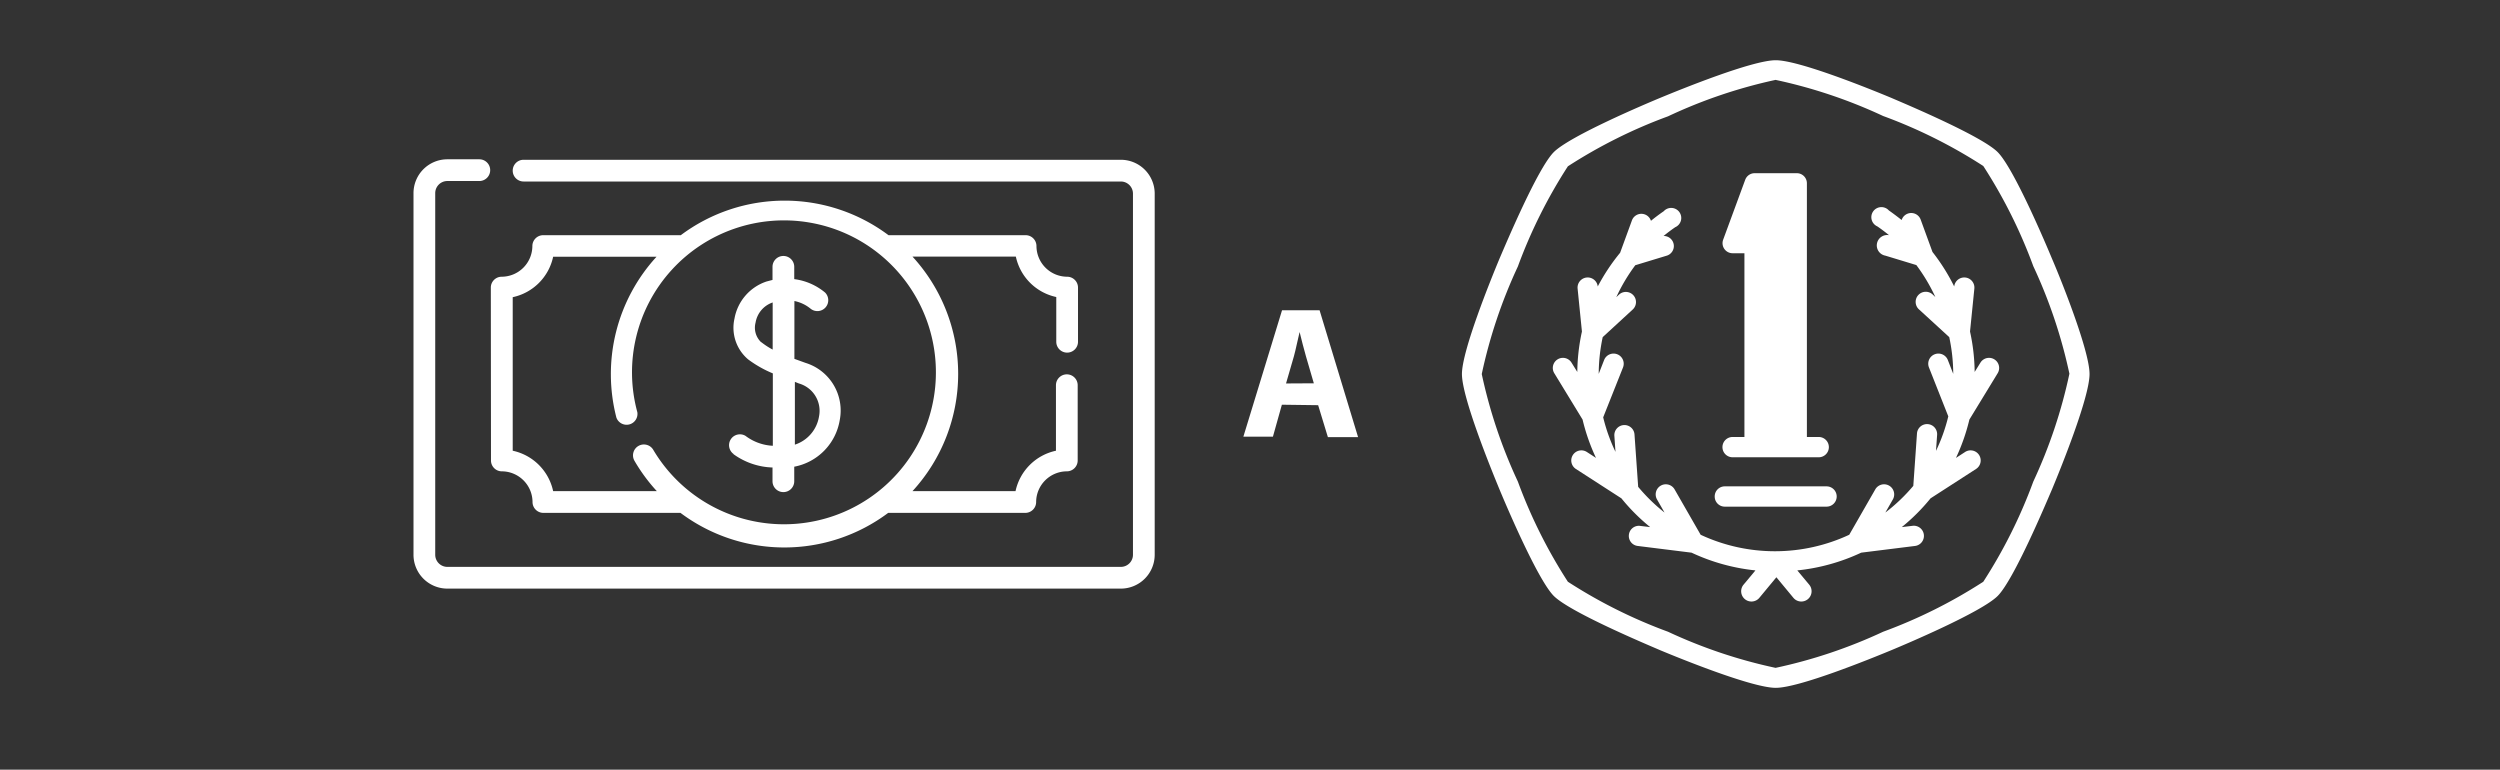
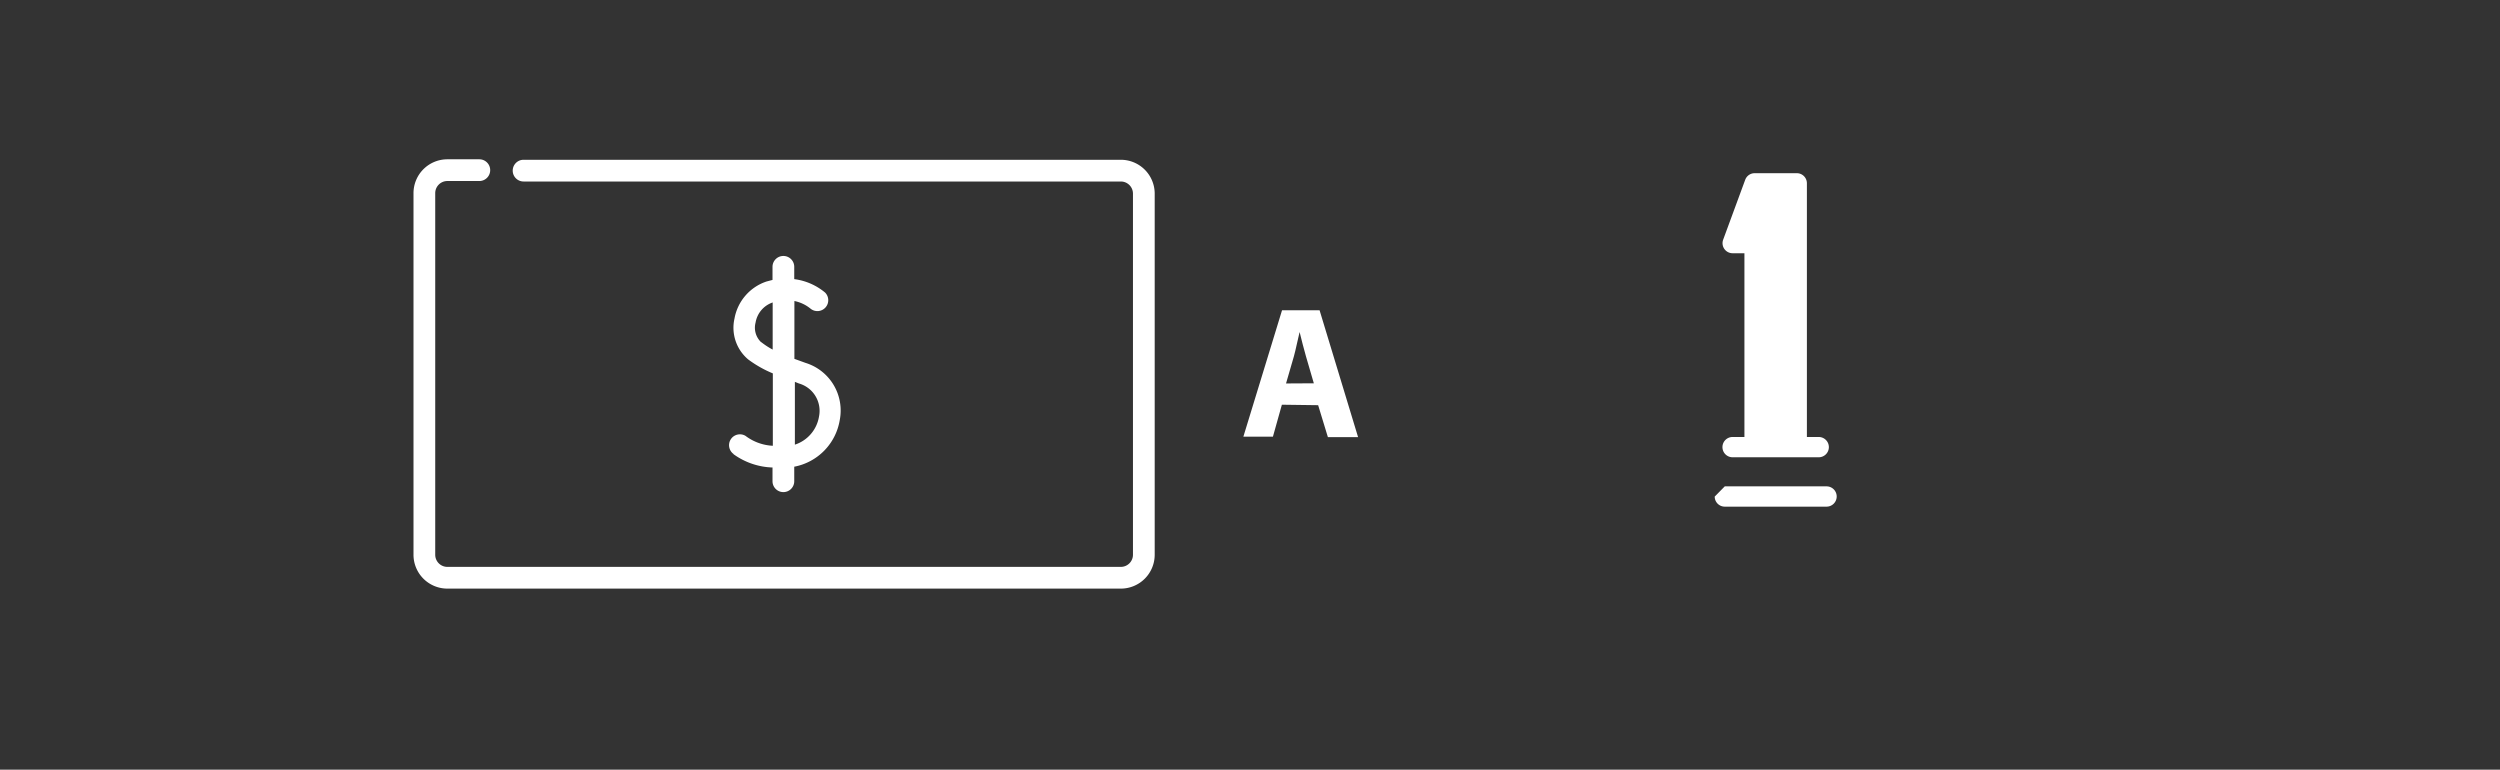
<svg xmlns="http://www.w3.org/2000/svg" id="13abb1cc-b833-462b-88ec-74cbfc9aa973" data-name="Capa 1" viewBox="0 0 156.47 48.17">
  <rect x="0" y="0" width="156.47" height="48.17" fill="#333333" stroke="none" />
  <title>iconos</title>
  <path d="M108.44,27.35a.63.63,0,0,0,0,1.27h5.39a.63.63,0,0,0,0-1.27h-.74V11.47a.63.63,0,0,0-.63-.63h-2.64a.63.63,0,0,0-.59.41L107.85,15a.63.63,0,0,0,.59.85h.74V27.35Z" fill="#fff" />
-   <path d="M128.43,16.19c-.39-.94-2.39-5.66-3.4-6.67s-5.74-3-6.67-3.4c-1.32-.55-5.76-2.35-7.22-2.35s-5.89,1.8-7.22,2.35c-.94.39-5.66,2.39-6.67,3.4s-3,5.74-3.4,6.67c-.55,1.32-2.35,5.76-2.35,7.22s1.8,5.89,2.35,7.22c.39.94,2.39,5.66,3.4,6.67s5.74,3,6.67,3.4c1.32.55,5.76,2.35,7.22,2.35s5.89-1.8,7.22-2.35c.94-.39,5.66-2.39,6.67-3.4s3-5.74,3.4-6.67c.55-1.32,2.35-5.76,2.35-7.22S129,17.51,128.43,16.19Zm-1.17,13.95a31.55,31.55,0,0,1-3.13,6.27,31.56,31.56,0,0,1-6.27,3.13,31.39,31.39,0,0,1-6.73,2.26,31.39,31.39,0,0,1-6.73-2.26,31.55,31.55,0,0,1-6.27-3.13A31.55,31.55,0,0,1,95,30.14a31.39,31.39,0,0,1-2.26-6.73A31.39,31.39,0,0,1,95,16.68a31.55,31.55,0,0,1,3.13-6.27,31.56,31.56,0,0,1,6.27-3.13A31.39,31.39,0,0,1,111.13,5a31.39,31.39,0,0,1,6.73,2.26,31.55,31.55,0,0,1,6.27,3.13,31.55,31.55,0,0,1,3.13,6.27,31.39,31.39,0,0,1,2.26,6.73A31.39,31.39,0,0,1,127.26,30.14Z" fill="#fff" />
-   <path d="M101.95,33.46a.63.63,0,0,0,.55.71l3.37.42a12.39,12.39,0,0,0,4,1.11l-.75.9a.63.63,0,1,0,1,.81l1.06-1.28,1.06,1.28a.63.63,0,1,0,1-.81l-.75-.9a12.39,12.39,0,0,0,4-1.11l3.37-.42a.63.63,0,1,0-.16-1.26l-.67.08a12.29,12.29,0,0,0,1.8-1.8l2.85-1.84a.63.63,0,0,0-.69-1.06l-.57.37a12.37,12.37,0,0,0,.84-2.4l1.77-2.9a.63.63,0,1,0-1.08-.66l-.36.58a12.34,12.34,0,0,0-.29-2.53l.27-2.68a.63.63,0,0,0-1.26-.14,12.39,12.39,0,0,0-1.36-2.16l-.73-2a.63.63,0,0,0-1.2,0q-.39-.31-.8-.6a.63.63,0,1,0-.72,1q.38.26.73.55A.63.63,0,0,0,118,16l1.94.59a11.11,11.11,0,0,1,1.19,2l-.17-.16a.63.63,0,1,0-.86.93L122,21.1a11.26,11.26,0,0,1,.25,2.3l-.34-.87a.63.63,0,0,0-1.18.47l1.21,3.06a10.91,10.91,0,0,1-.77,2.16l0,0,.07-1a.63.63,0,0,0-1.26-.09l-.23,3.28A11.15,11.15,0,0,1,118,32.08l.47-.82a.63.63,0,0,0-1.1-.63l-1.63,2.84a11,11,0,0,1-9.3,0l-1.63-2.84a.63.63,0,1,0-1.1.63l.47.82a11.15,11.15,0,0,1-1.65-1.61l-.23-3.28a.63.63,0,0,0-1.26.09l.07,1,0,0a10.92,10.92,0,0,1-.77-2.16L101.58,23a.63.63,0,0,0-1.18-.47l-.34.87a11.26,11.26,0,0,1,.25-2.3l1.88-1.73a.63.63,0,1,0-.86-.93l-.17.16a11.11,11.11,0,0,1,1.19-2l1.94-.59a.63.63,0,0,0-.17-1.24q.35-.29.73-.55a.63.63,0,1,0-.72-1q-.41.28-.8.6a.63.63,0,0,0-1.2,0l-.73,2A12.39,12.39,0,0,0,100,17.93a.63.63,0,0,0-1.26.14l.27,2.68a12.34,12.34,0,0,0-.29,2.53l-.36-.58a.63.63,0,1,0-1.08.66l1.77,2.9a12.37,12.37,0,0,0,.84,2.4l-.57-.37a.63.63,0,0,0-.69,1.06l2.85,1.84a12.29,12.29,0,0,0,1.8,1.8l-.67-.08A.63.63,0,0,0,101.95,33.46Z" fill="#fff" />
-   <path d="M107.32,31.08a.63.63,0,0,0,.63.63h6.37a.63.63,0,0,0,0-1.27h-6.37A.63.63,0,0,0,107.32,31.08Z" fill="#fff" />
-   <path d="M30.73,28.82a.68.68,0,0,0,.68.68,1.93,1.93,0,0,1,1.92,1.92.68.68,0,0,0,.68.68h8.58a10.84,10.84,0,0,0,13,0h8.58a.68.68,0,0,0,.68-.68,1.93,1.93,0,0,1,1.92-1.92.68.68,0,0,0,.68-.68V24.11a.68.68,0,0,0-1.36,0v4.1a3.29,3.29,0,0,0-2.53,2.53H57.11a10.85,10.85,0,0,0,0-14.68h6.47a3.29,3.29,0,0,0,2.53,2.53v2.8a.68.68,0,0,0,1.36,0V18a.68.68,0,0,0-.68-.68,1.93,1.93,0,0,1-1.92-1.92.68.68,0,0,0-.68-.68H55.61a10.85,10.85,0,0,0-13,0H34a.68.68,0,0,0-.68.68,1.93,1.93,0,0,1-1.92,1.92.68.68,0,0,0-.68.68ZM32.09,18.6a3.29,3.29,0,0,0,2.53-2.53h6.47a10.87,10.87,0,0,0-2.51,10.07.68.68,0,0,0,1.31-.34,9.51,9.51,0,1,1,1,2.36.68.68,0,1,0-1.18.68,10.82,10.82,0,0,0,1.4,1.9H34.62a3.29,3.29,0,0,0-2.53-2.53Z" fill="#fff" />
+   <path d="M107.32,31.08a.63.63,0,0,0,.63.63h6.37a.63.63,0,0,0,0-1.27h-6.37Z" fill="#fff" />
  <path d="M45.9,28.42a4.4,4.4,0,0,0,2.45.84v.86a.68.68,0,0,0,1.36,0v-.91a3.56,3.56,0,0,0,2.85-2.93,3.12,3.12,0,0,0-2.15-3.57l-.69-.25V18.84a2.33,2.33,0,0,1,1,.47.68.68,0,0,0,.92-1,3.76,3.76,0,0,0-1.93-.84v-.77a.68.68,0,0,0-1.36,0v.82l-.38.1a3,3,0,0,0-2,2.32,2.59,2.59,0,0,0,.85,2.55,7.16,7.16,0,0,0,1.55.88V27.9a3.08,3.08,0,0,1-1.71-.62.68.68,0,0,0-.74,1.14Zm1.74-7a1.25,1.25,0,0,1-.35-1.23,1.61,1.61,0,0,1,1.07-1.26v2.95A4.72,4.72,0,0,1,47.64,21.41ZM50,24a1.78,1.78,0,0,1,1.26,2.07,2.23,2.23,0,0,1-1.51,1.76V23.9L50,24Z" fill="#fff" />
  <path d="M70.15,10H32.77a.68.68,0,1,0,0,1.36H70.15a.76.76,0,0,1,.76.76V34.72a.76.76,0,0,1-.76.76H28a.76.76,0,0,1-.76-.76V12.09a.76.76,0,0,1,.76-.76h2a.68.68,0,1,0,0-1.36H28a2.12,2.12,0,0,0-2.12,2.12V34.72A2.12,2.12,0,0,0,28,36.84H70.15a2.12,2.12,0,0,0,2.12-2.12V12.09A2.12,2.12,0,0,0,70.15,10Z" fill="#fff" />
  <path d="M80.23,25.33l-.56,2H77.82l2.42-7.91h2.35L85,27.36H83.11l-.61-2Zm2-1.34-.49-1.68c-.14-.47-.28-1.06-.4-1.53h0c-.12.47-.23,1.07-.36,1.53L80.49,24Z" fill="#fff" />
</svg>